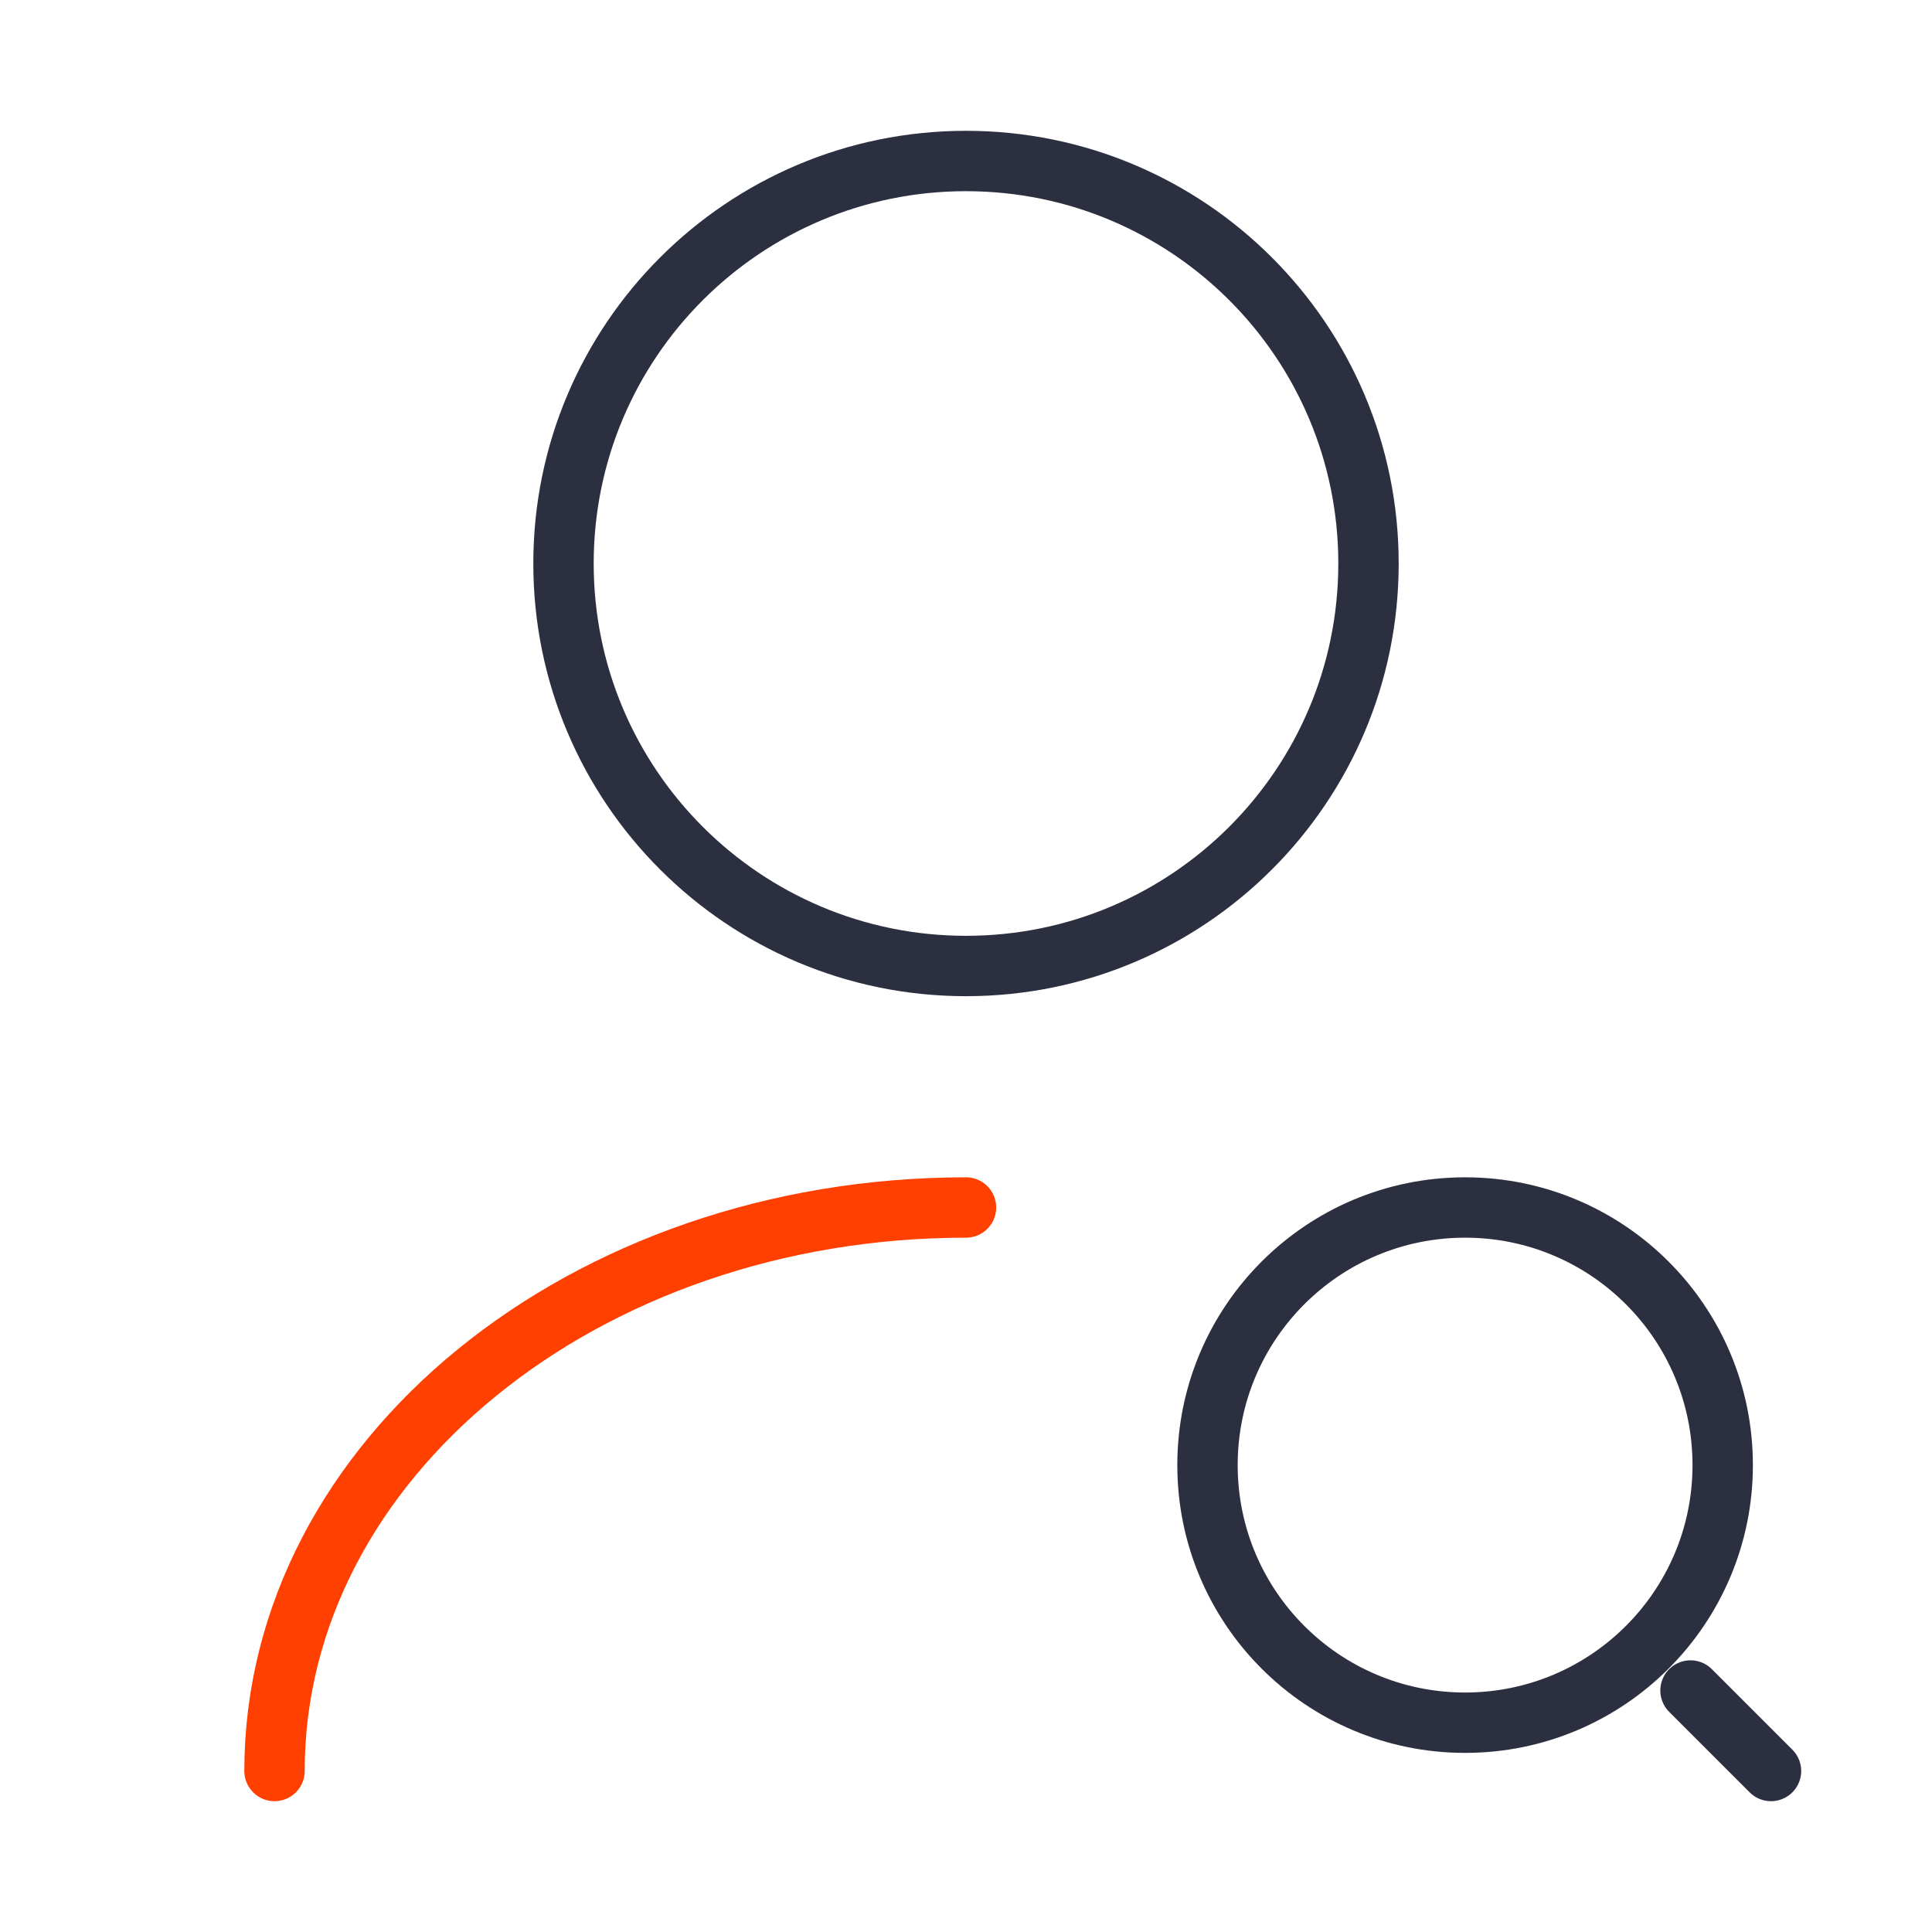
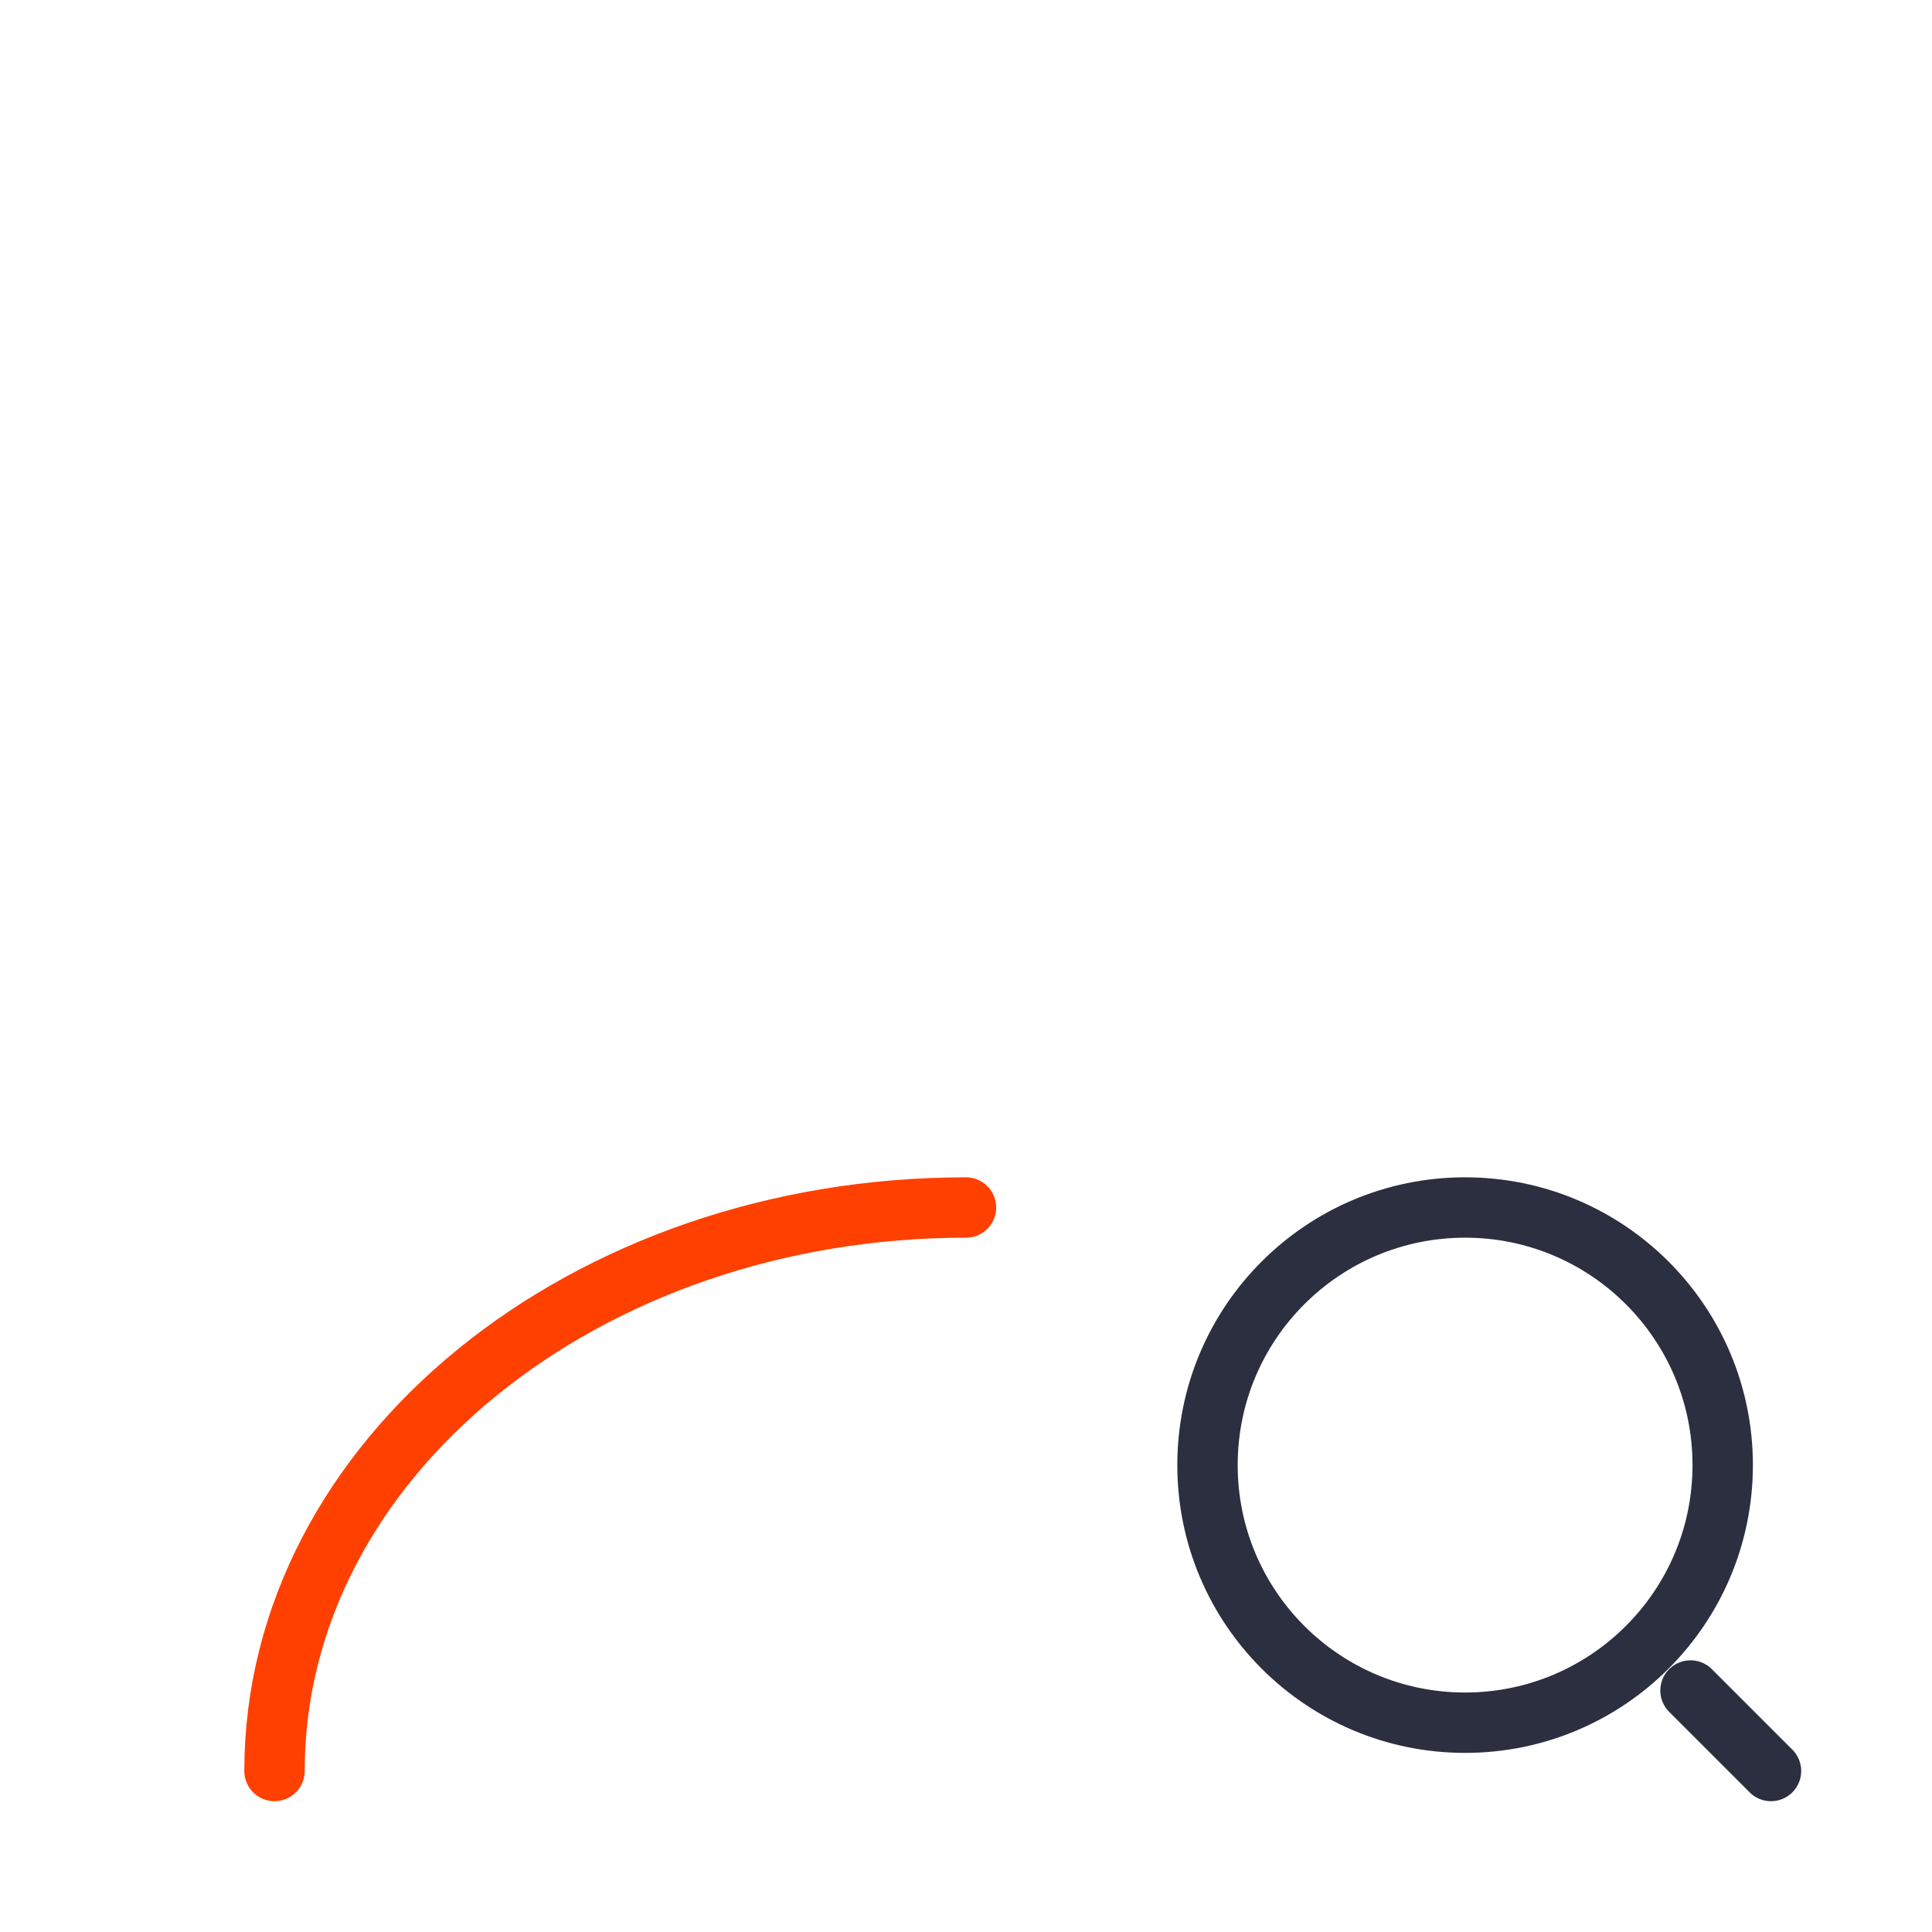
<svg xmlns="http://www.w3.org/2000/svg" width="48" height="48" viewBox="0 0 48 48" fill="none">
-   <path d="M24 24C29.523 24 34 19.523 34 14C34 8.477 29.523 4 24 4C18.477 4 14 8.477 14 14C14 19.523 18.477 24 24 24Z" stroke="#2B2F3F" stroke-width="1.5" stroke-linecap="round" stroke-linejoin="round" />
  <path d="M6.82 44C6.82 36.26 14.52 30 24 30" stroke="#FF4000" stroke-width="1.5" stroke-linecap="round" stroke-linejoin="round" />
-   <path d="M36.4 42.8C39.935 42.8 42.8 39.935 42.8 36.4C42.8 32.865 39.935 30 36.4 30C32.865 30 30 32.865 30 36.4C30 39.935 32.865 42.8 36.4 42.8Z" stroke="#2B2F3F" stroke-width="1.5" stroke-linecap="round" stroke-linejoin="round" />
+   <path d="M36.4 42.8C39.935 42.8 42.8 39.935 42.8 36.4C42.8 32.865 39.935 30 36.4 30C32.865 30 30 32.865 30 36.4C30 39.935 32.865 42.8 36.4 42.8" stroke="#2B2F3F" stroke-width="1.5" stroke-linecap="round" stroke-linejoin="round" />
  <path d="M44 44L42 42" stroke="#2B2F3F" stroke-width="1.5" stroke-linecap="round" stroke-linejoin="round" />
</svg>